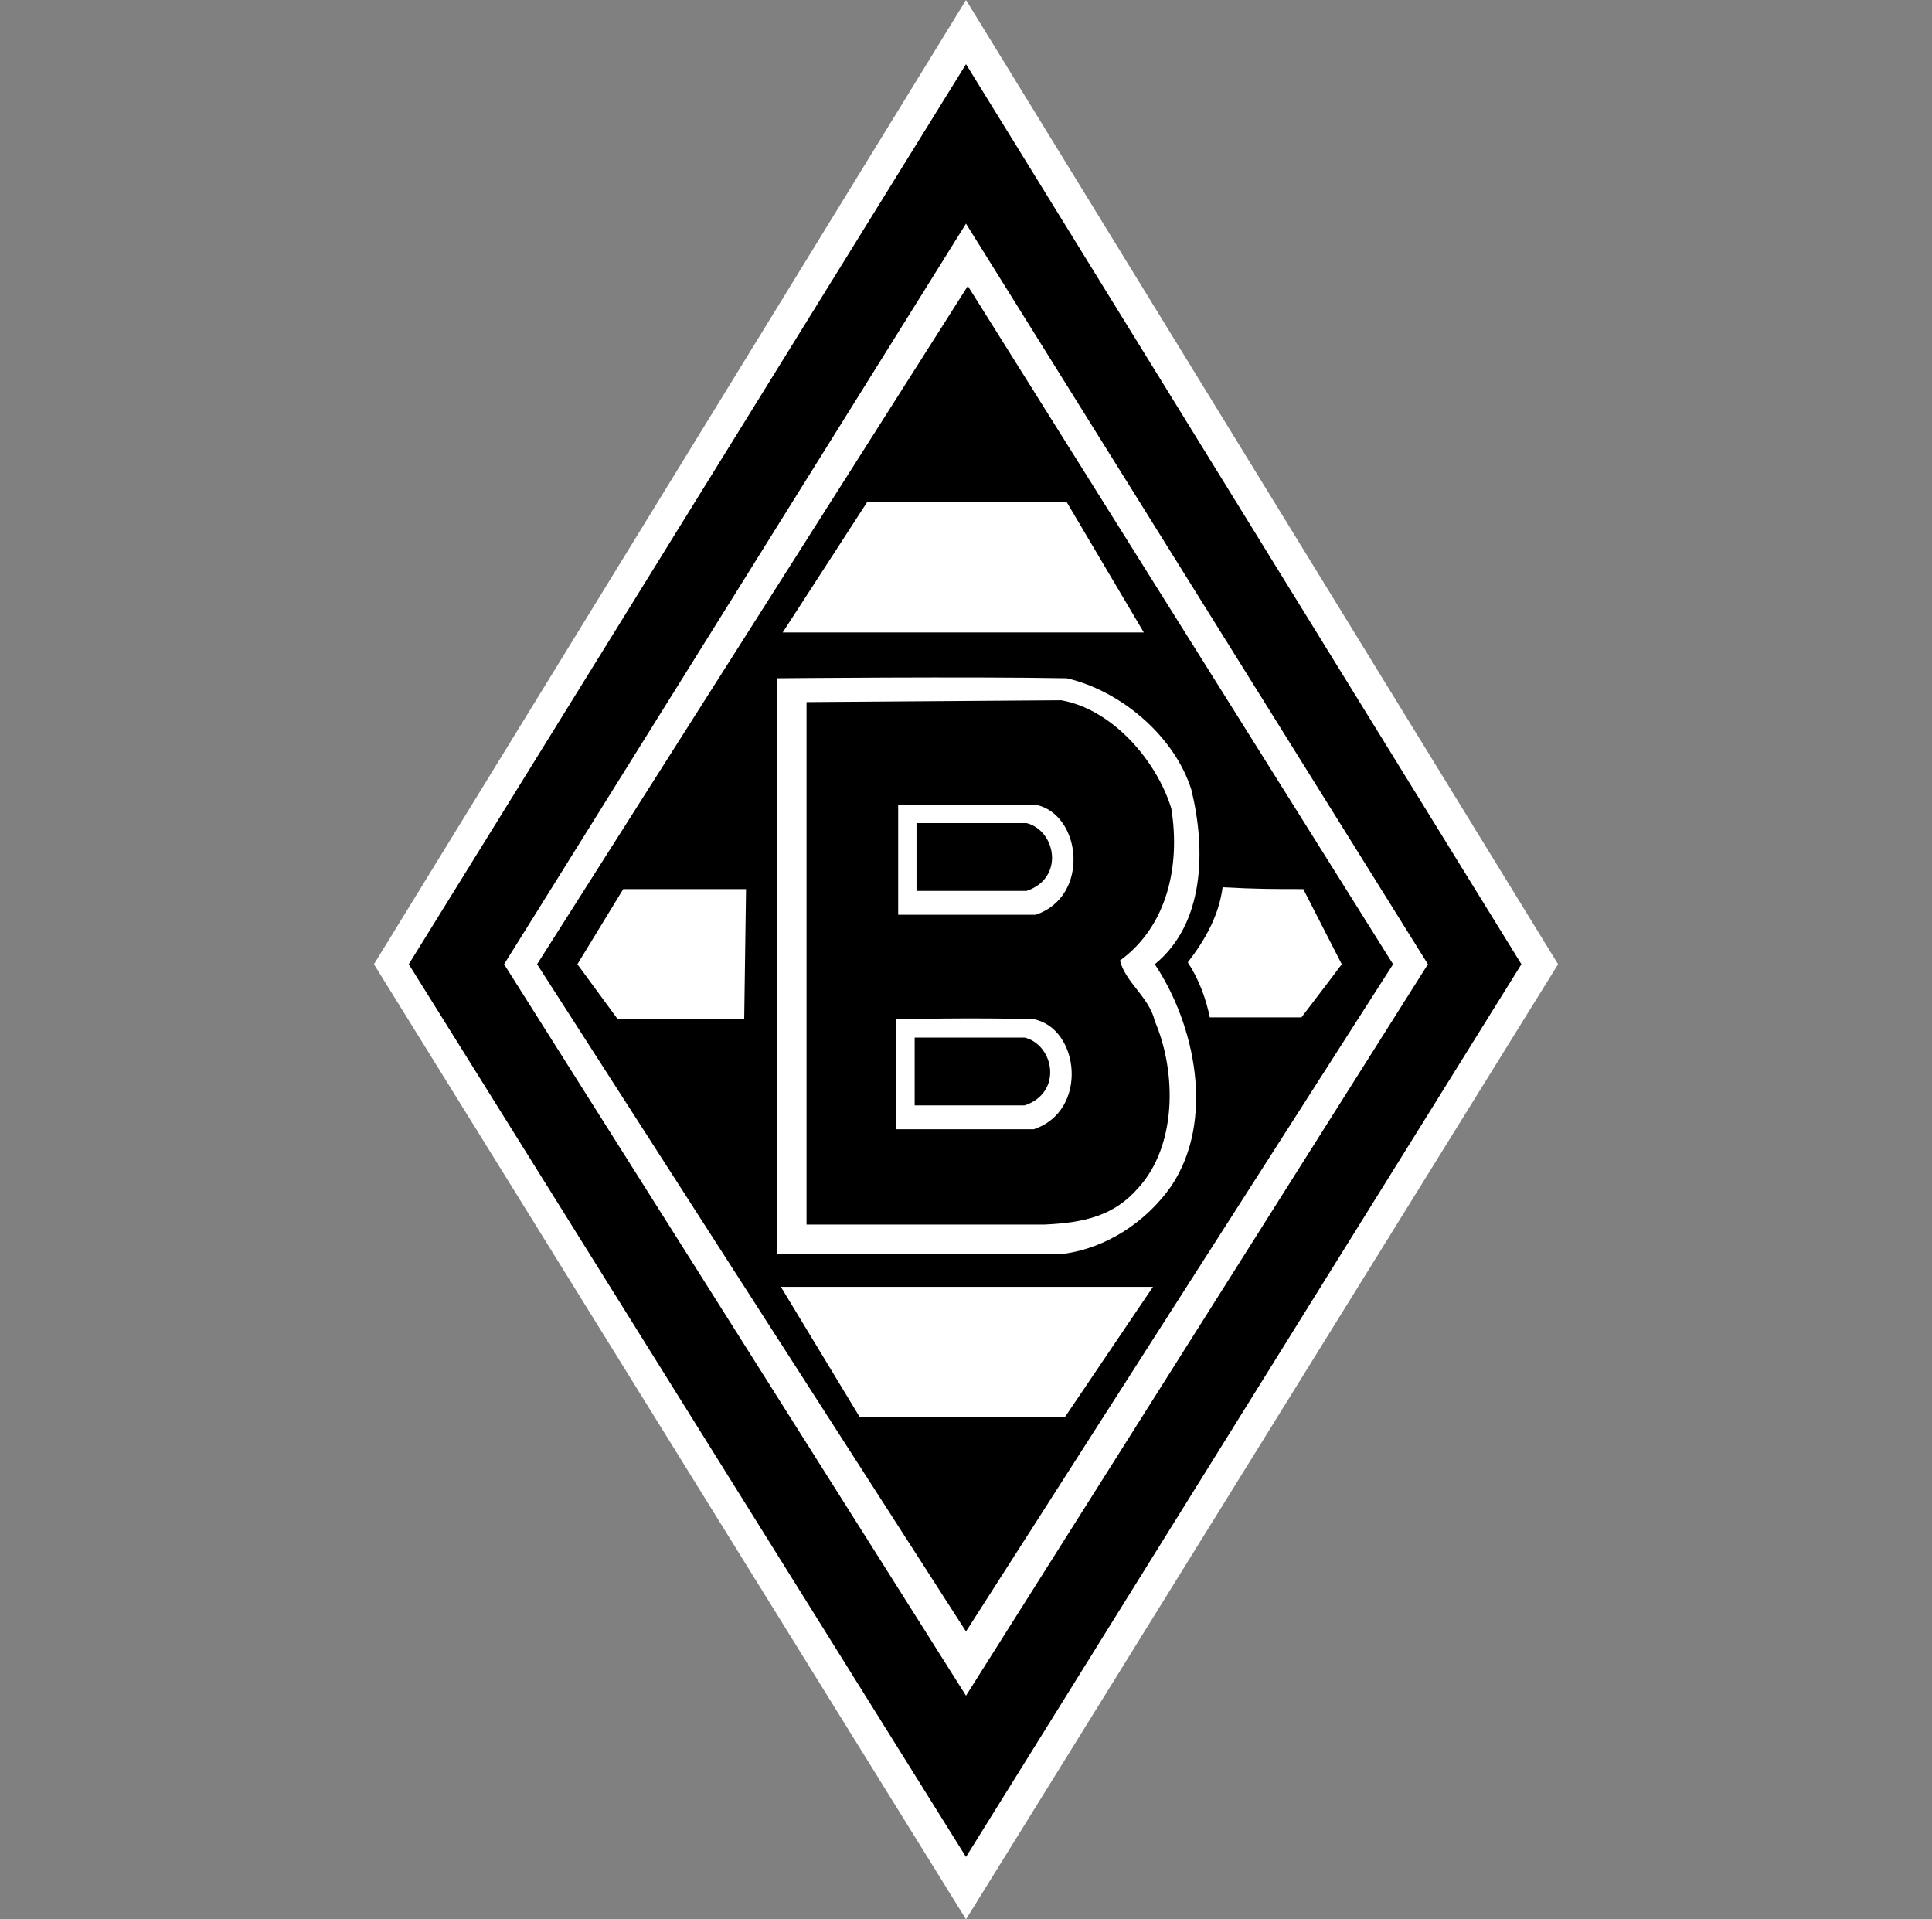
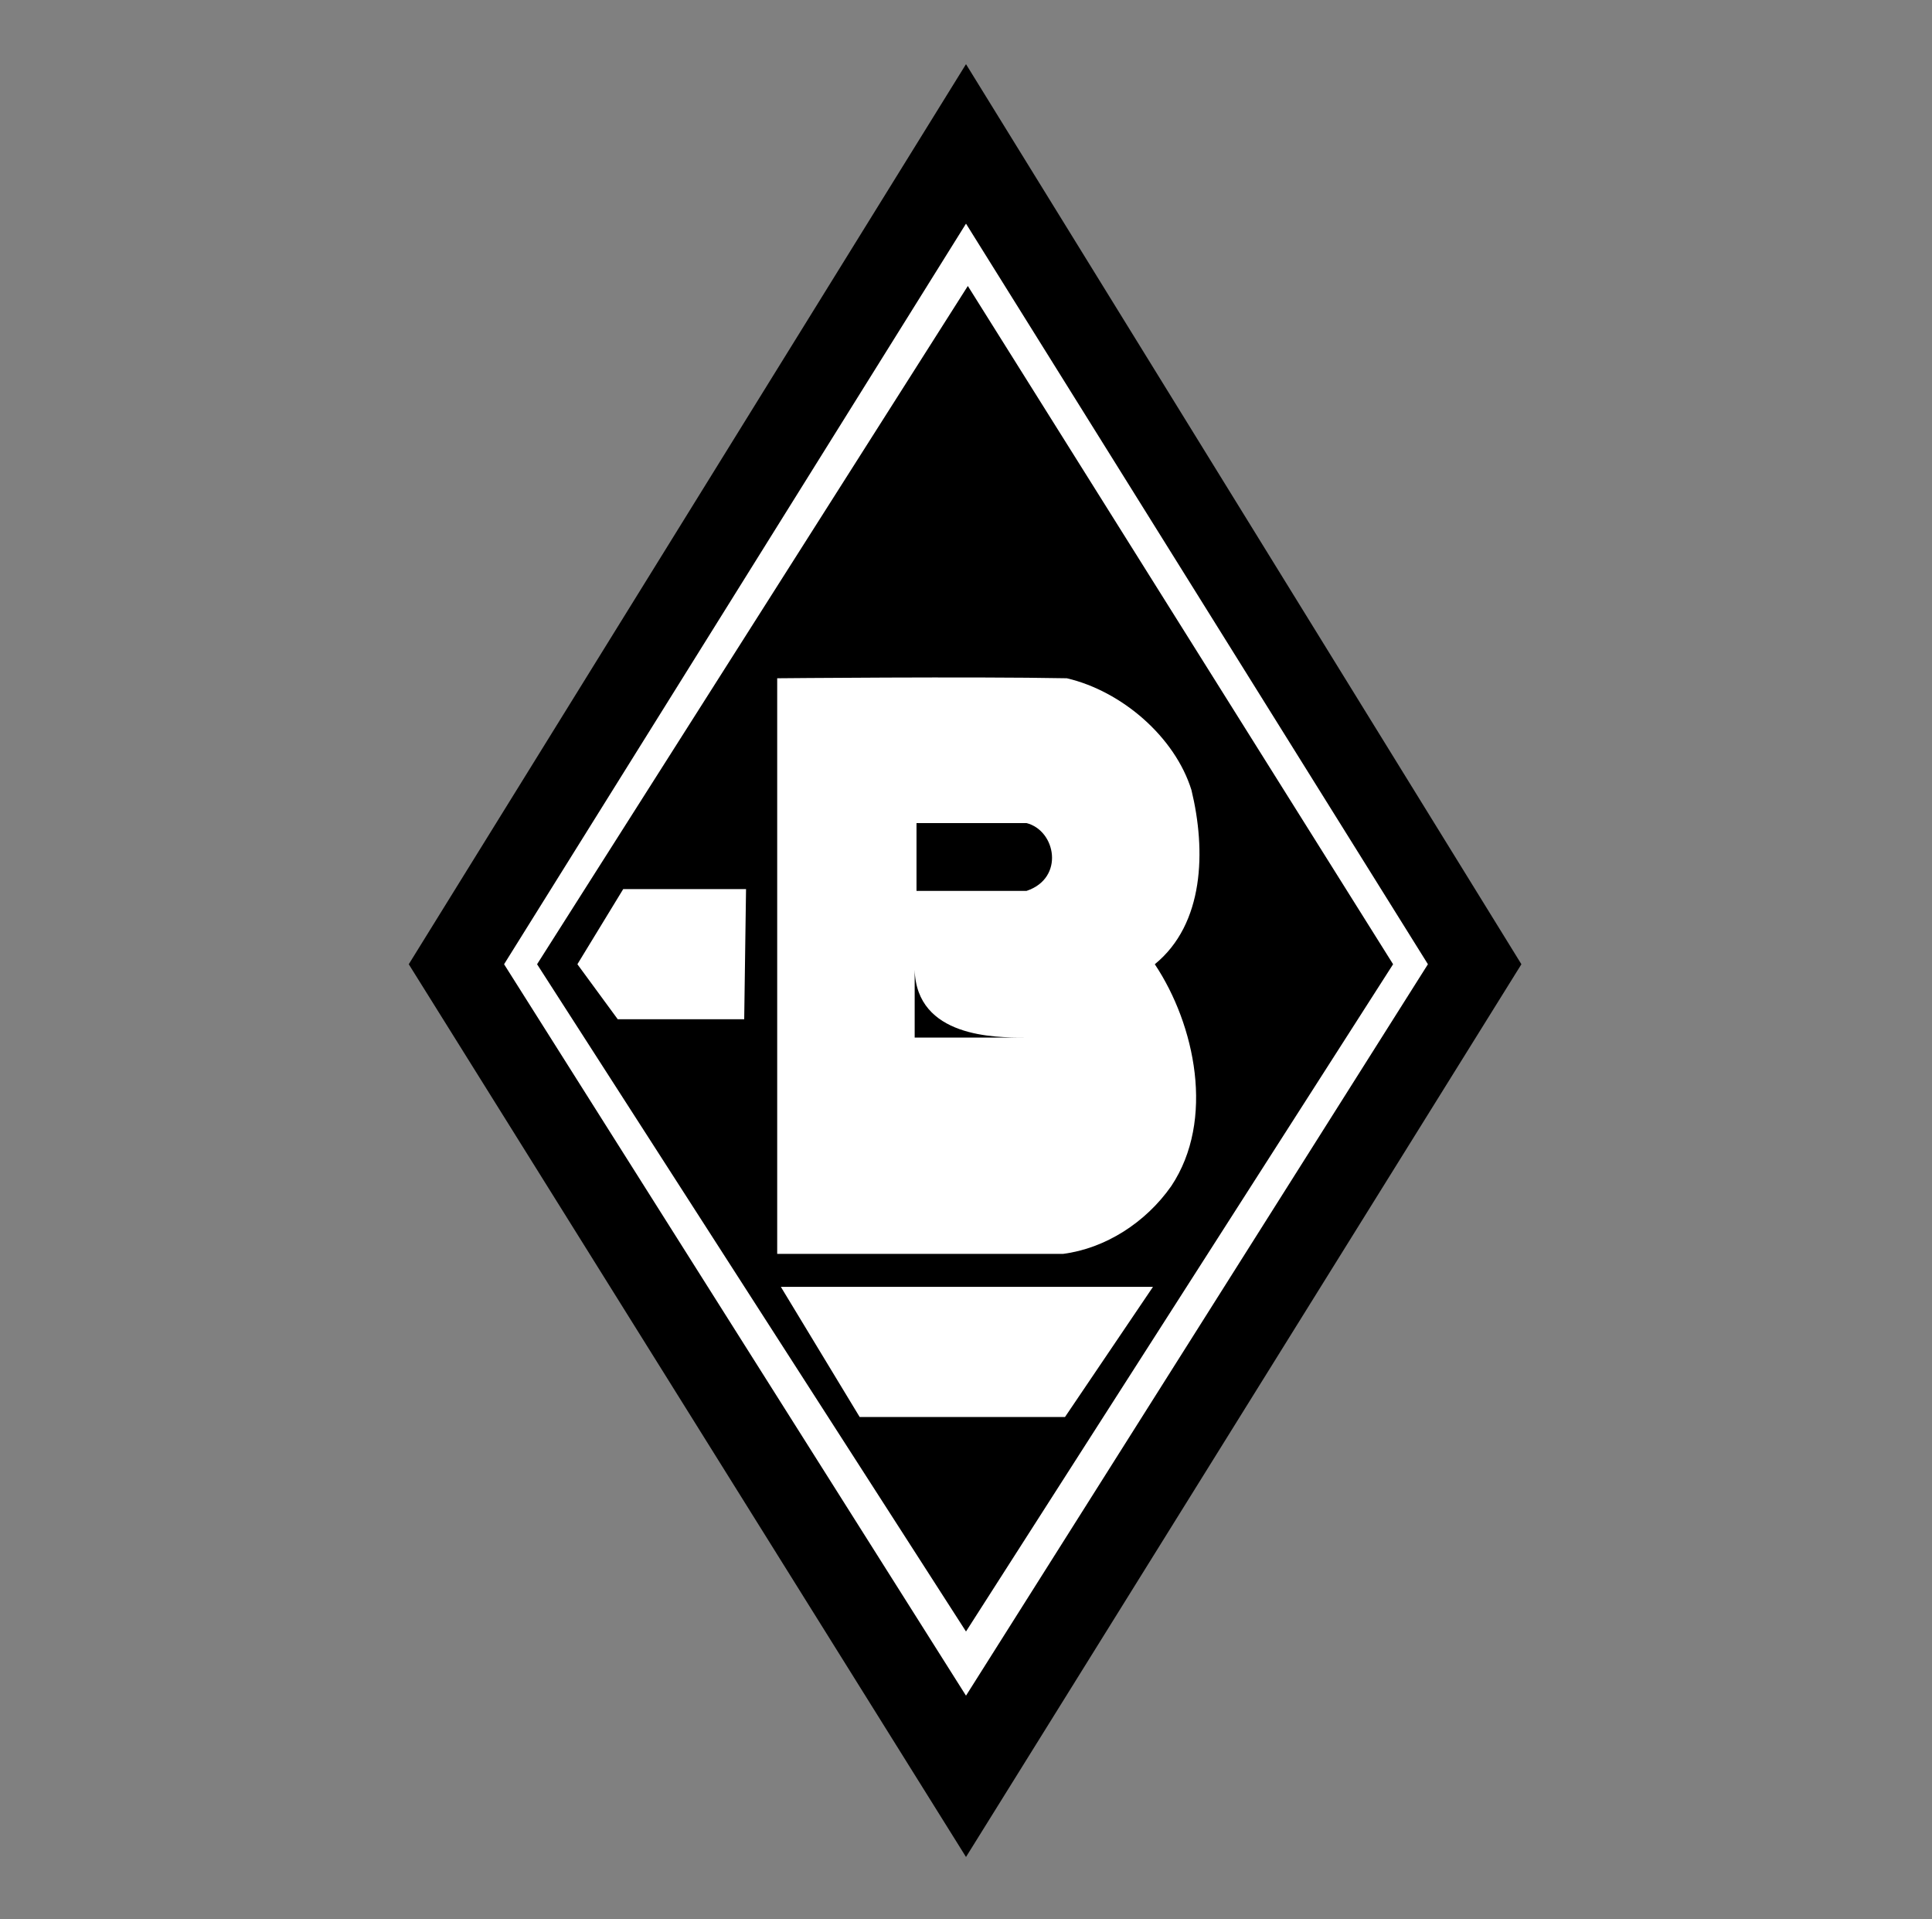
<svg xmlns="http://www.w3.org/2000/svg" version="1.1" id="borussia" x="0px" y="0px" width="105.4px" height="104.7px" viewBox="0 0 105.4 104.7" style="enable-background:new 0 0 105.4 104.7;" xml:space="preserve">
  <rect x="0" y="0" width="105.4" height="104.7" fill="#808080" stroke="none" />
  <style type="text/css">
	.st0{fill:#FFFFFF;}
</style>
-   <polygon id="_87899992" class="st0" points="85,52.6 52.7,104.7 20.4,52.6 52.7,0 " />
  <polygon id="_87897784" points="83,52.6 52.7,101.3 22.3,52.6 52.7,3.5 " />
  <polygon id="_87899032" class="st0" points="77.9,52.6 52.7,92.5 27.5,52.6 52.7,12.2 " />
  <polygon id="_41575512" points="76,52.6 52.7,89 29.3,52.6 52.8,15.6 " />
-   <polygon id="_87694552" class="st0" points="58.2,27.4 62.4,34.5 42.7,34.5 47.3,27.4 " />
  <path id="_44438744" class="st0" d="M58.2,37c3,0.7,5.9,3.2,6.8,6.1c0.8,3.3,0.7,7.3-2,9.5c2.2,3.3,3.3,8.5,0.9,12.1  c-1.4,2-3.6,3.4-5.9,3.7H42.4V37C42.4,37,53,36.9,58.2,37L58.2,37z" />
-   <path id="_44441504" d="M57.9,38.2c2.8,0.5,5.2,3.3,6,5.9c0.5,3.1-0.2,6.4-2.8,8.3c0.3,1.2,1.6,2,1.9,3.3c1.2,2.8,1.2,6.8-0.9,9.1  c-1.3,1.5-2.9,1.9-5.1,2c-2.7,0-5.5,0-6.8,0c-2.2,0-6.2,0-6.2,0V38.3L57.9,38.2L57.9,38.2z" />
-   <path id="_44441400" class="st0" d="M71.1,48.5l2.1,4.1c0,0-1.2,1.6-2.2,2.9c-1.5,0-3.2,0-5,0c-0.2-1-0.6-2.1-1.2-3  c1-1.3,1.7-2.6,1.9-4.1C68.5,48.5,69.5,48.5,71.1,48.5L71.1,48.5z" />
  <polygon id="_87493184" class="st0" points="40.7,48.5 40.6,55.6 33.7,55.6 31.5,52.6 34,48.5 " />
  <path id="_87493096" class="st0" d="M56.4,55.6c2.5,0.5,3,5,0,6h-7.5v-6C48.9,55.6,53.3,55.5,56.4,55.6z" />
-   <path id="_44140288" d="M55.9,56.6c1.6,0.4,2.1,3,0,3.7c-2.3,0-6,0-6,0v-3.7C50,56.6,54.3,56.6,55.9,56.6z" />
+   <path id="_44140288" d="M55.9,56.6c-2.3,0-6,0-6,0v-3.7C50,56.6,54.3,56.6,55.9,56.6z" />
  <polygon id="_87837792" class="st0" points="62.9,70.2 58.1,77.3 46.9,77.3 42.6,70.2 " />
  <path id="_44440688" class="st0" d="M56.5,43.9c2.5,0.5,3,5,0,6H49v-6C49,43.9,53.3,43.9,56.5,43.9z" />
  <path id="_44440616" d="M56,44.9c1.6,0.4,2.1,3,0,3.7c-2.3,0-6,0-6,0v-3.7C50,44.9,54.3,44.9,56,44.9z" />
</svg>